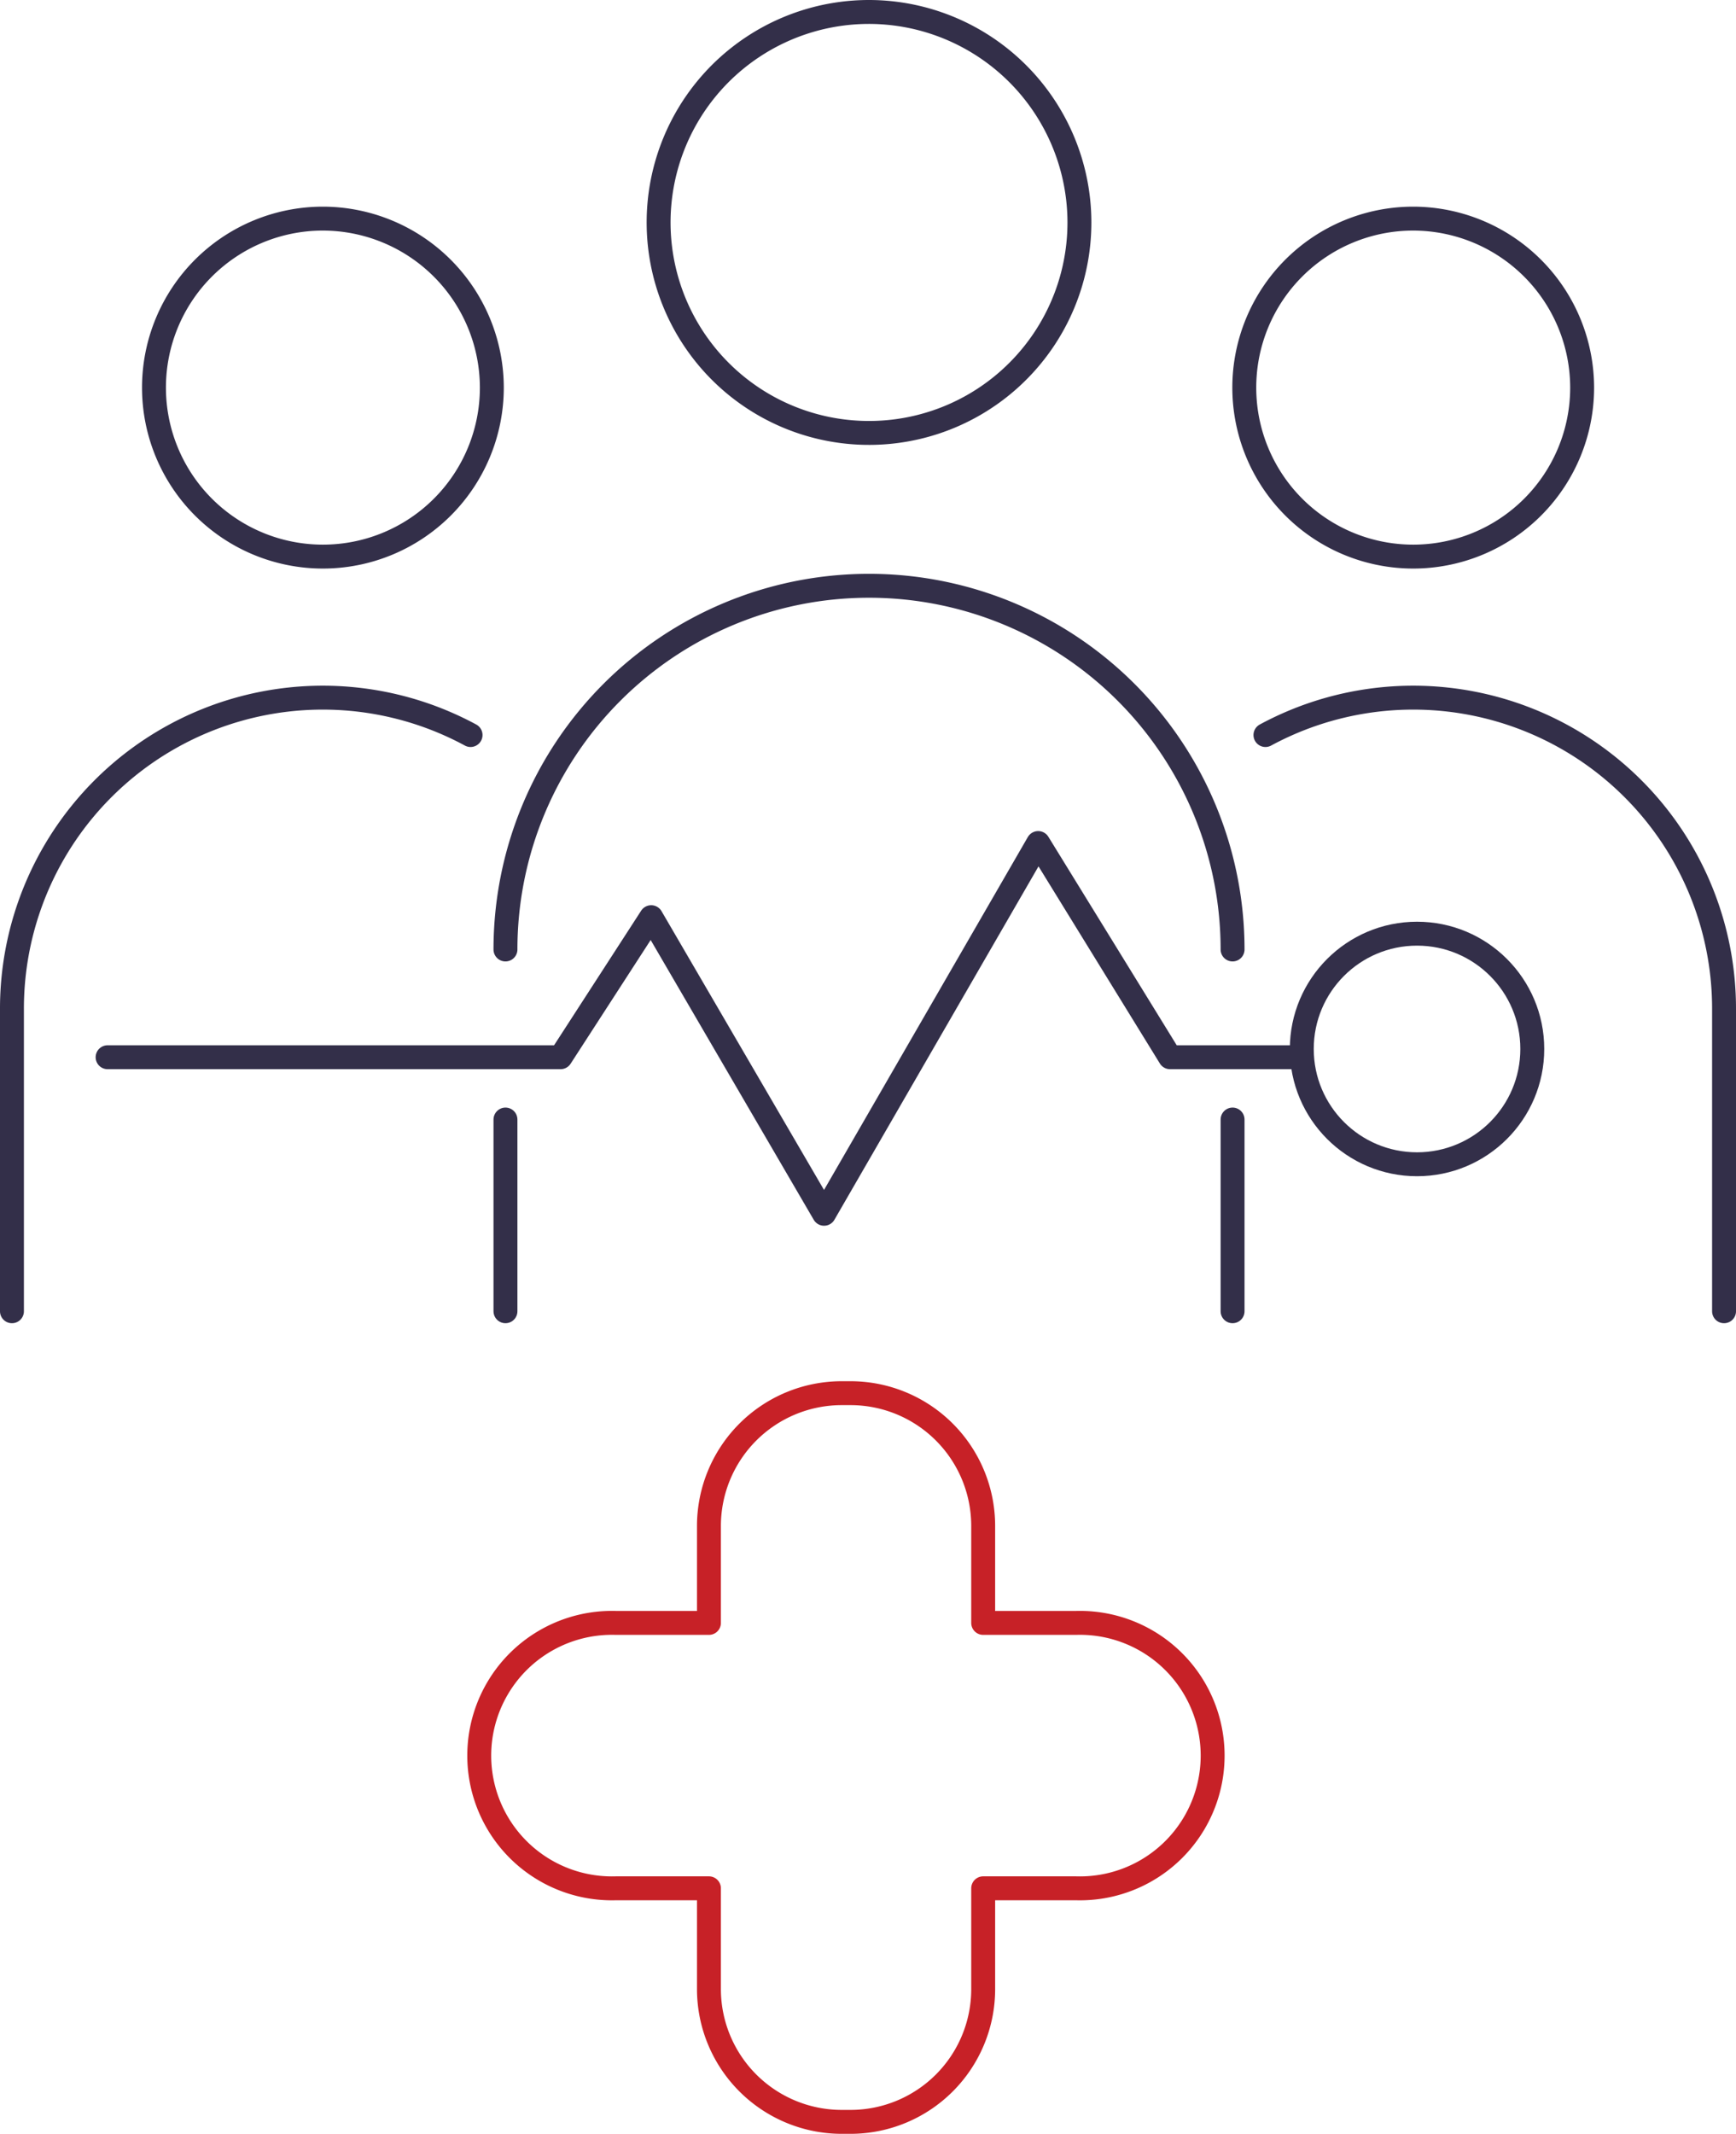
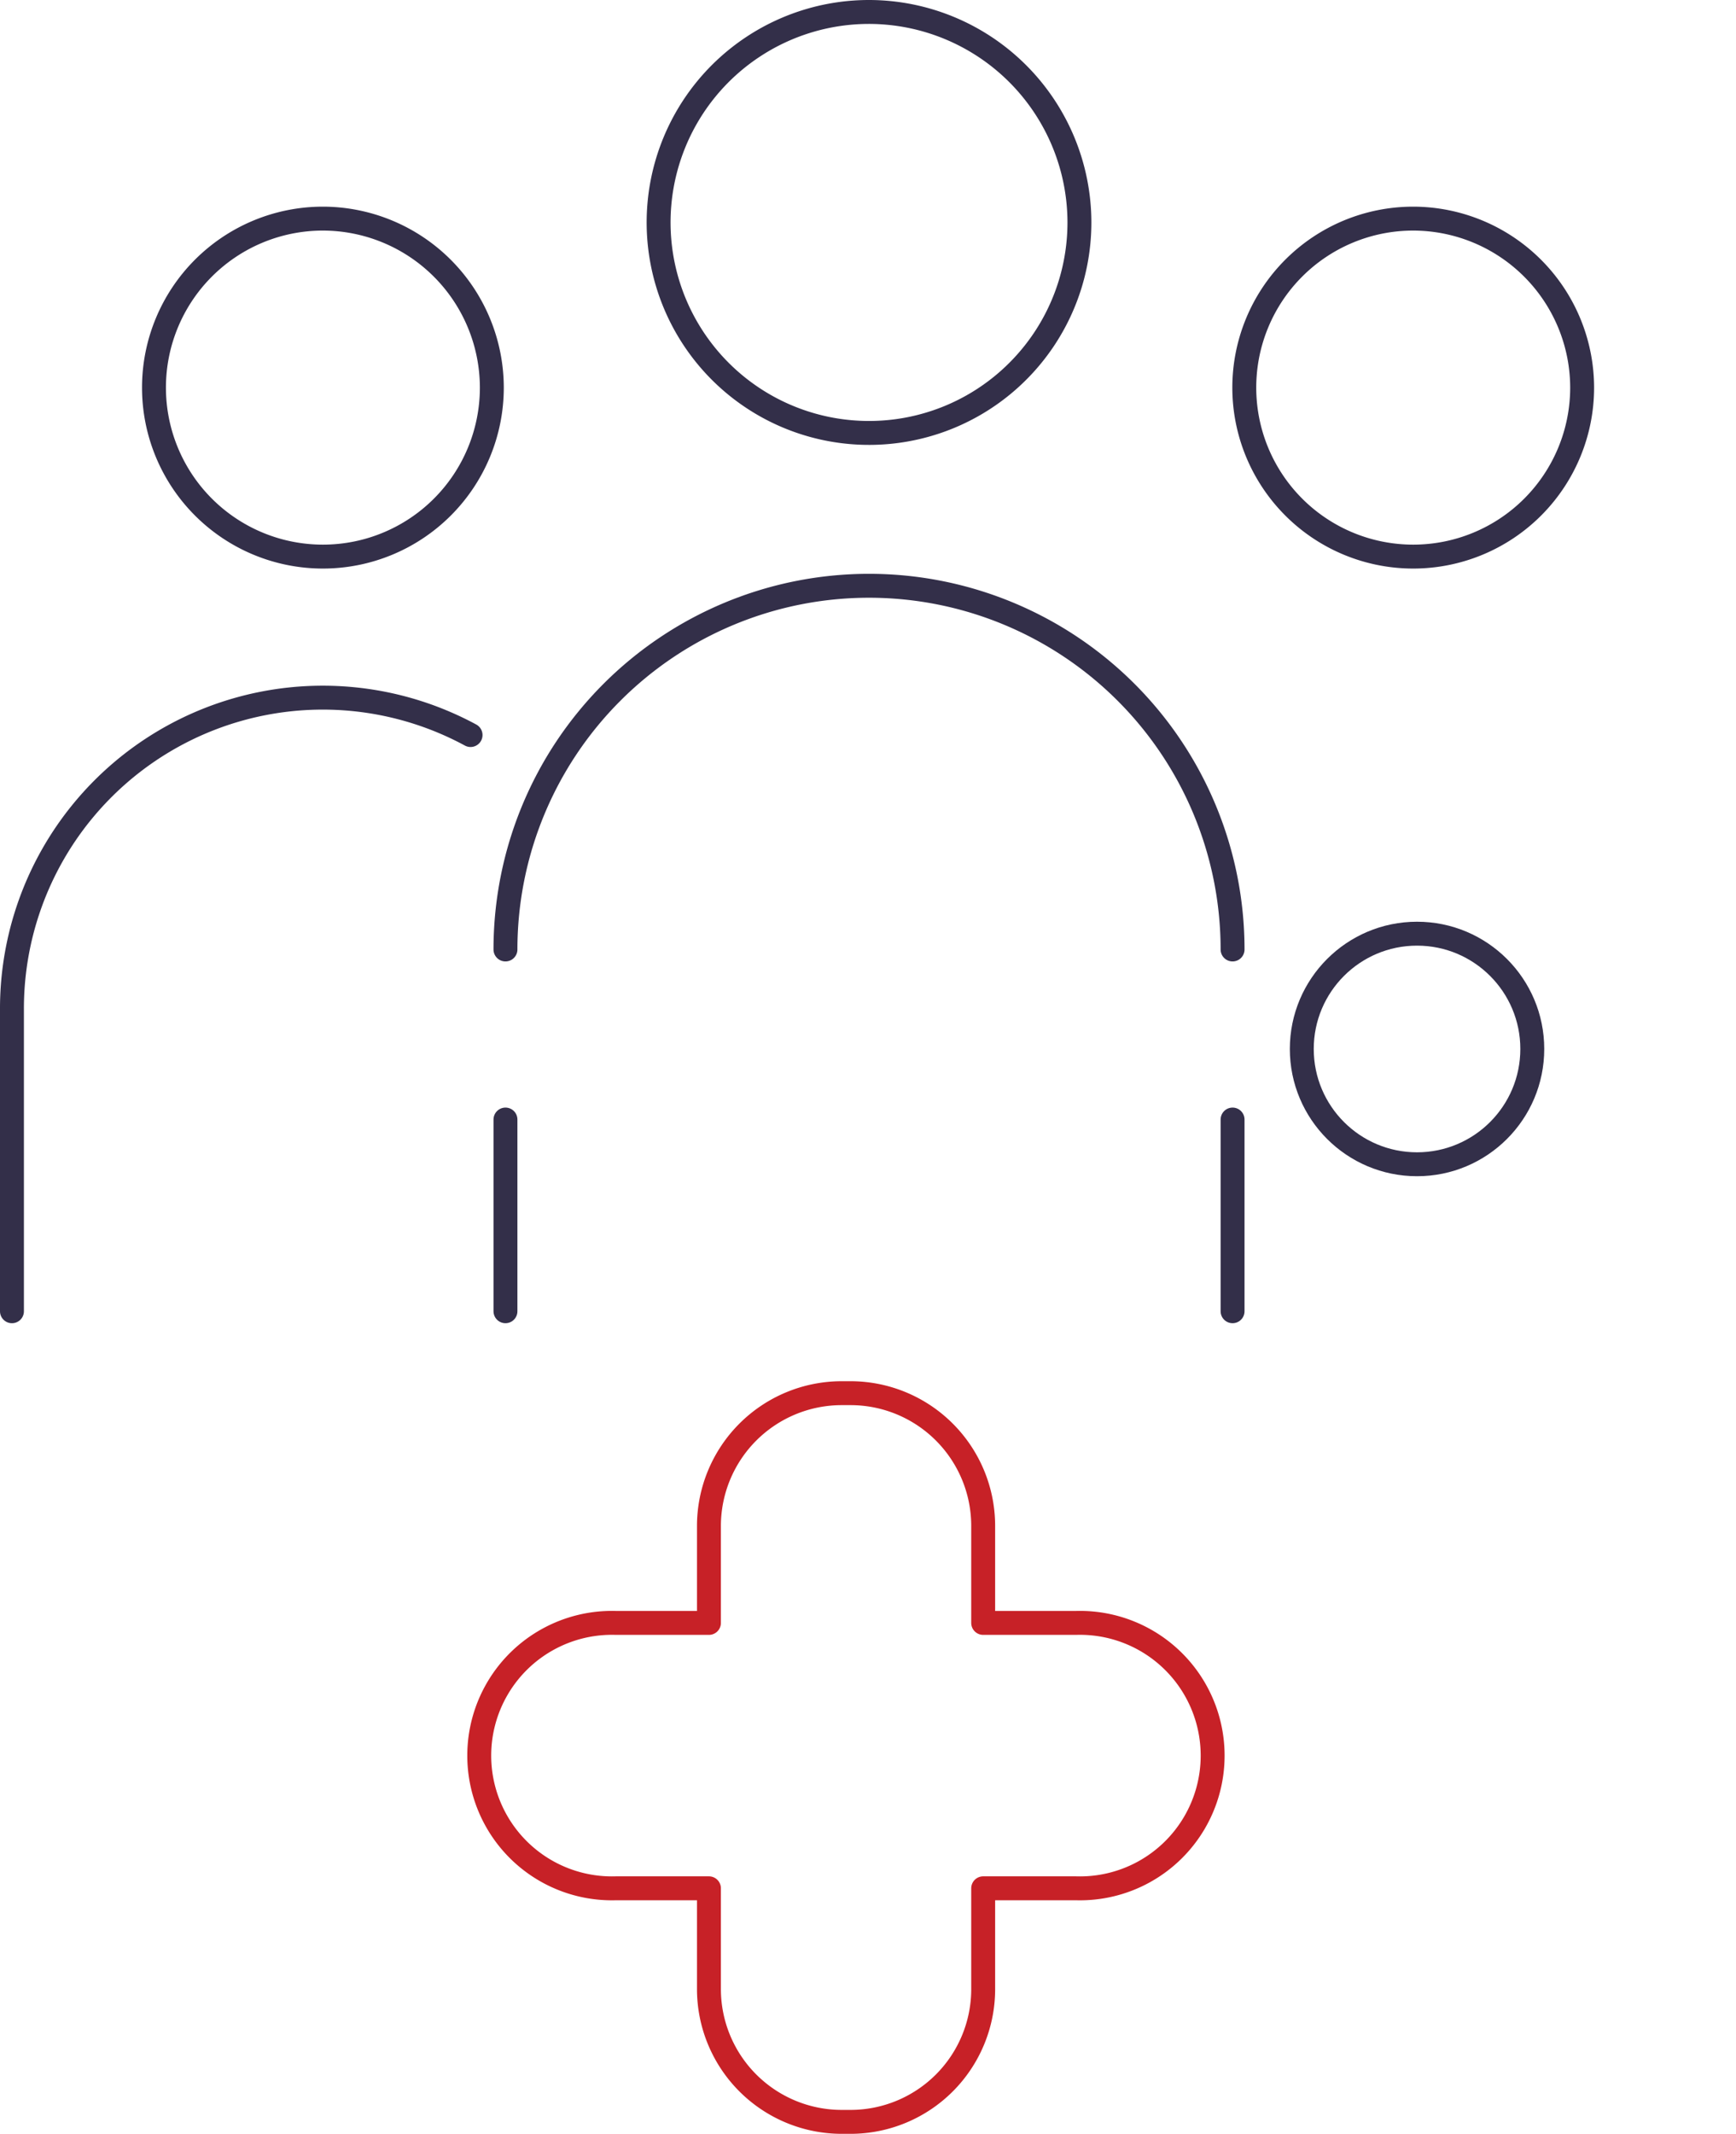
<svg xmlns="http://www.w3.org/2000/svg" viewBox="0 0 145.21 178.42">
  <defs>
    <style>.cls-1,.cls-2{fill:none;stroke-linecap:round;stroke-linejoin:round;stroke-width:2px;}.cls-1{stroke:#c72127;}.cls-2{stroke:#332f49;}</style>
  </defs>
  <g id="Layer_2" data-name="Layer 2">
    <g id="Layer_1-2" data-name="Layer 1">
      <g id="Element">
        <path class="cls-1" d="M71.15,177.42H70.4a11.11,11.11,0,0,1-11.1-11.1v-8.43H51.52a11.1,11.1,0,1,1,0-22.19H59.3v-8.11a11.11,11.11,0,0,1,11.1-11.1h.75a11.1,11.1,0,0,1,11.09,11.1v8.11H90a11.1,11.1,0,1,1,0,22.19H82.24v8.43A11.1,11.1,0,0,1,71.15,177.42Z" />
        <line class="cls-2" x1="103.1" y1="93.61" x2="103.1" y2="109.64" />
        <path class="cls-2" d="M42.28,79.39a30.41,30.41,0,0,1,60.82,0" />
        <line class="cls-2" x1="42.28" y1="109.64" x2="42.28" y2="93.61" />
        <path class="cls-2" d="M72.69,1a17.6,17.6,0,1,0,17.6,17.59A17.62,17.62,0,0,0,72.69,1Z" />
-         <path class="cls-2" d="M105.85,61.46a26,26,0,0,1,38.36,22.89v25.29" />
        <path class="cls-2" d="M118.21,18.28a14.13,14.13,0,1,0,14.13,14.13A14.15,14.15,0,0,0,118.21,18.28Z" />
        <path class="cls-2" d="M1,109.64V84.35A26,26,0,0,1,39.36,61.46" />
        <path class="cls-2" d="M27,18.28A14.13,14.13,0,1,0,41.14,32.41,14.15,14.15,0,0,0,27,18.28Z" />
      </g>
-       <polyline class="cls-2" points="9 88.4 46.89 88.4 54.47 76.69 68.93 101.49 86.84 70.49 97.87 88.4 108.89 88.4" />
      <circle class="cls-2" cx="118.53" cy="87.71" r="9.64" />
    </g>
  </g>
</svg>